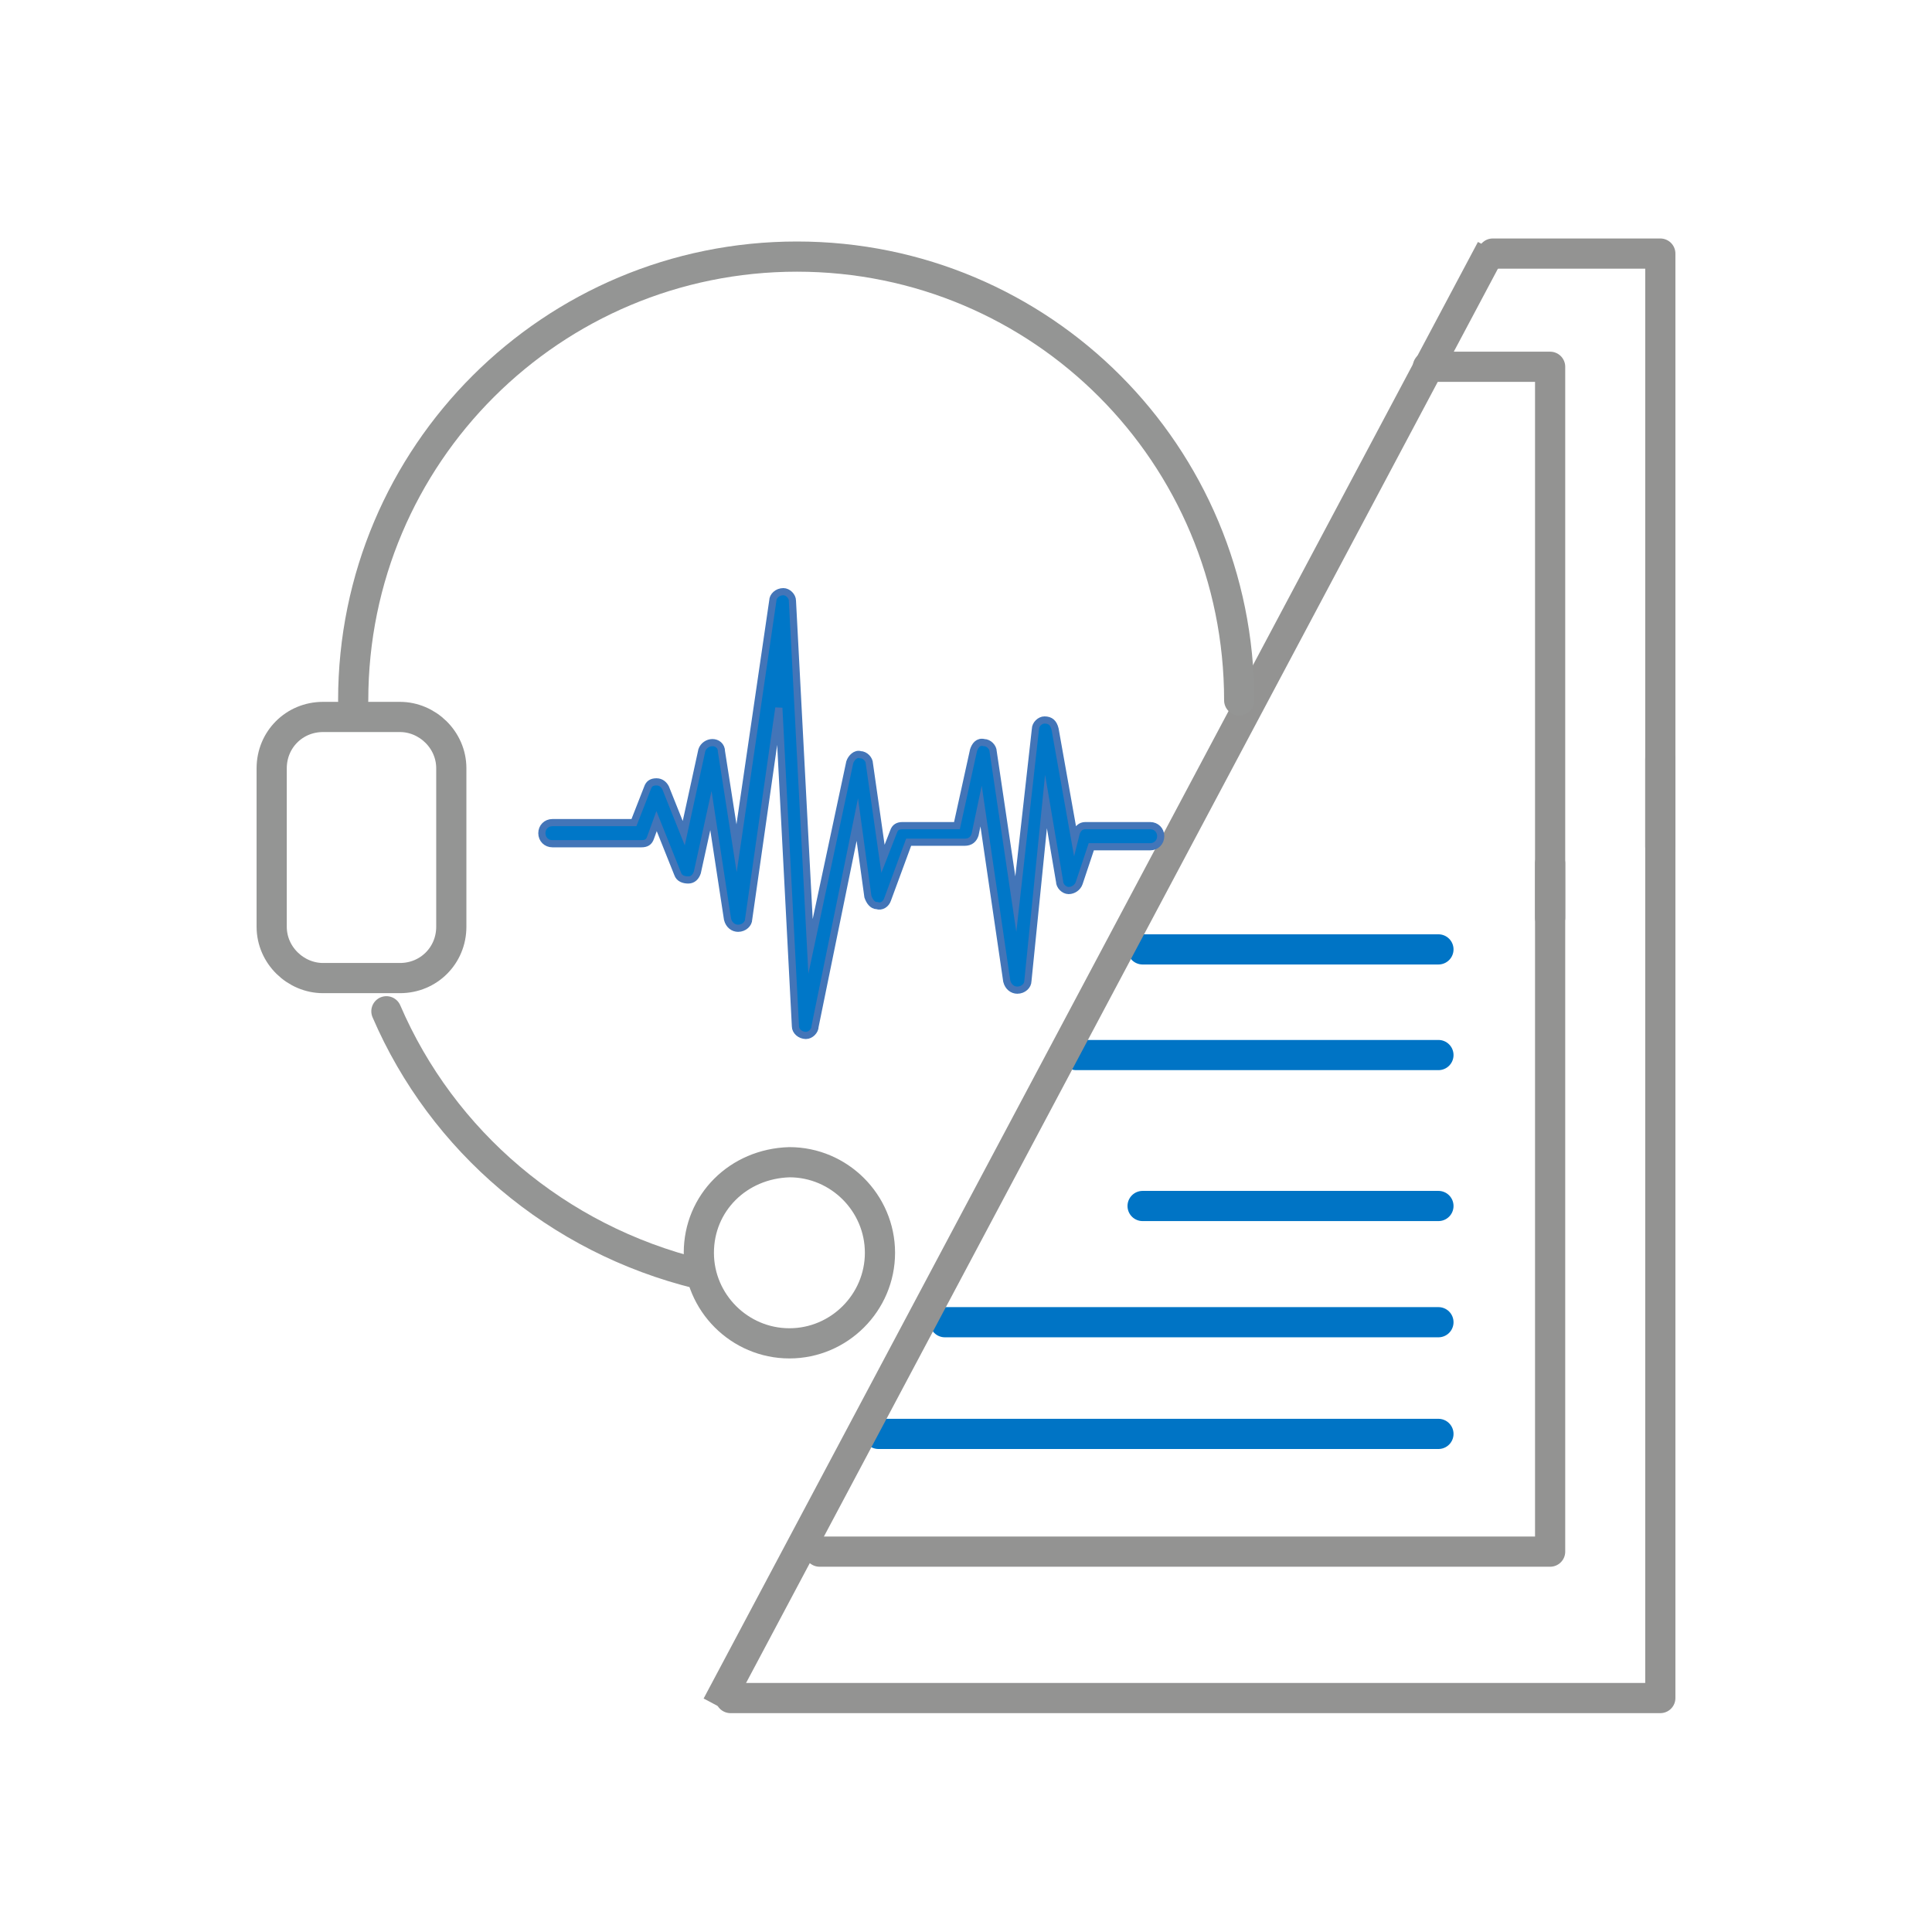
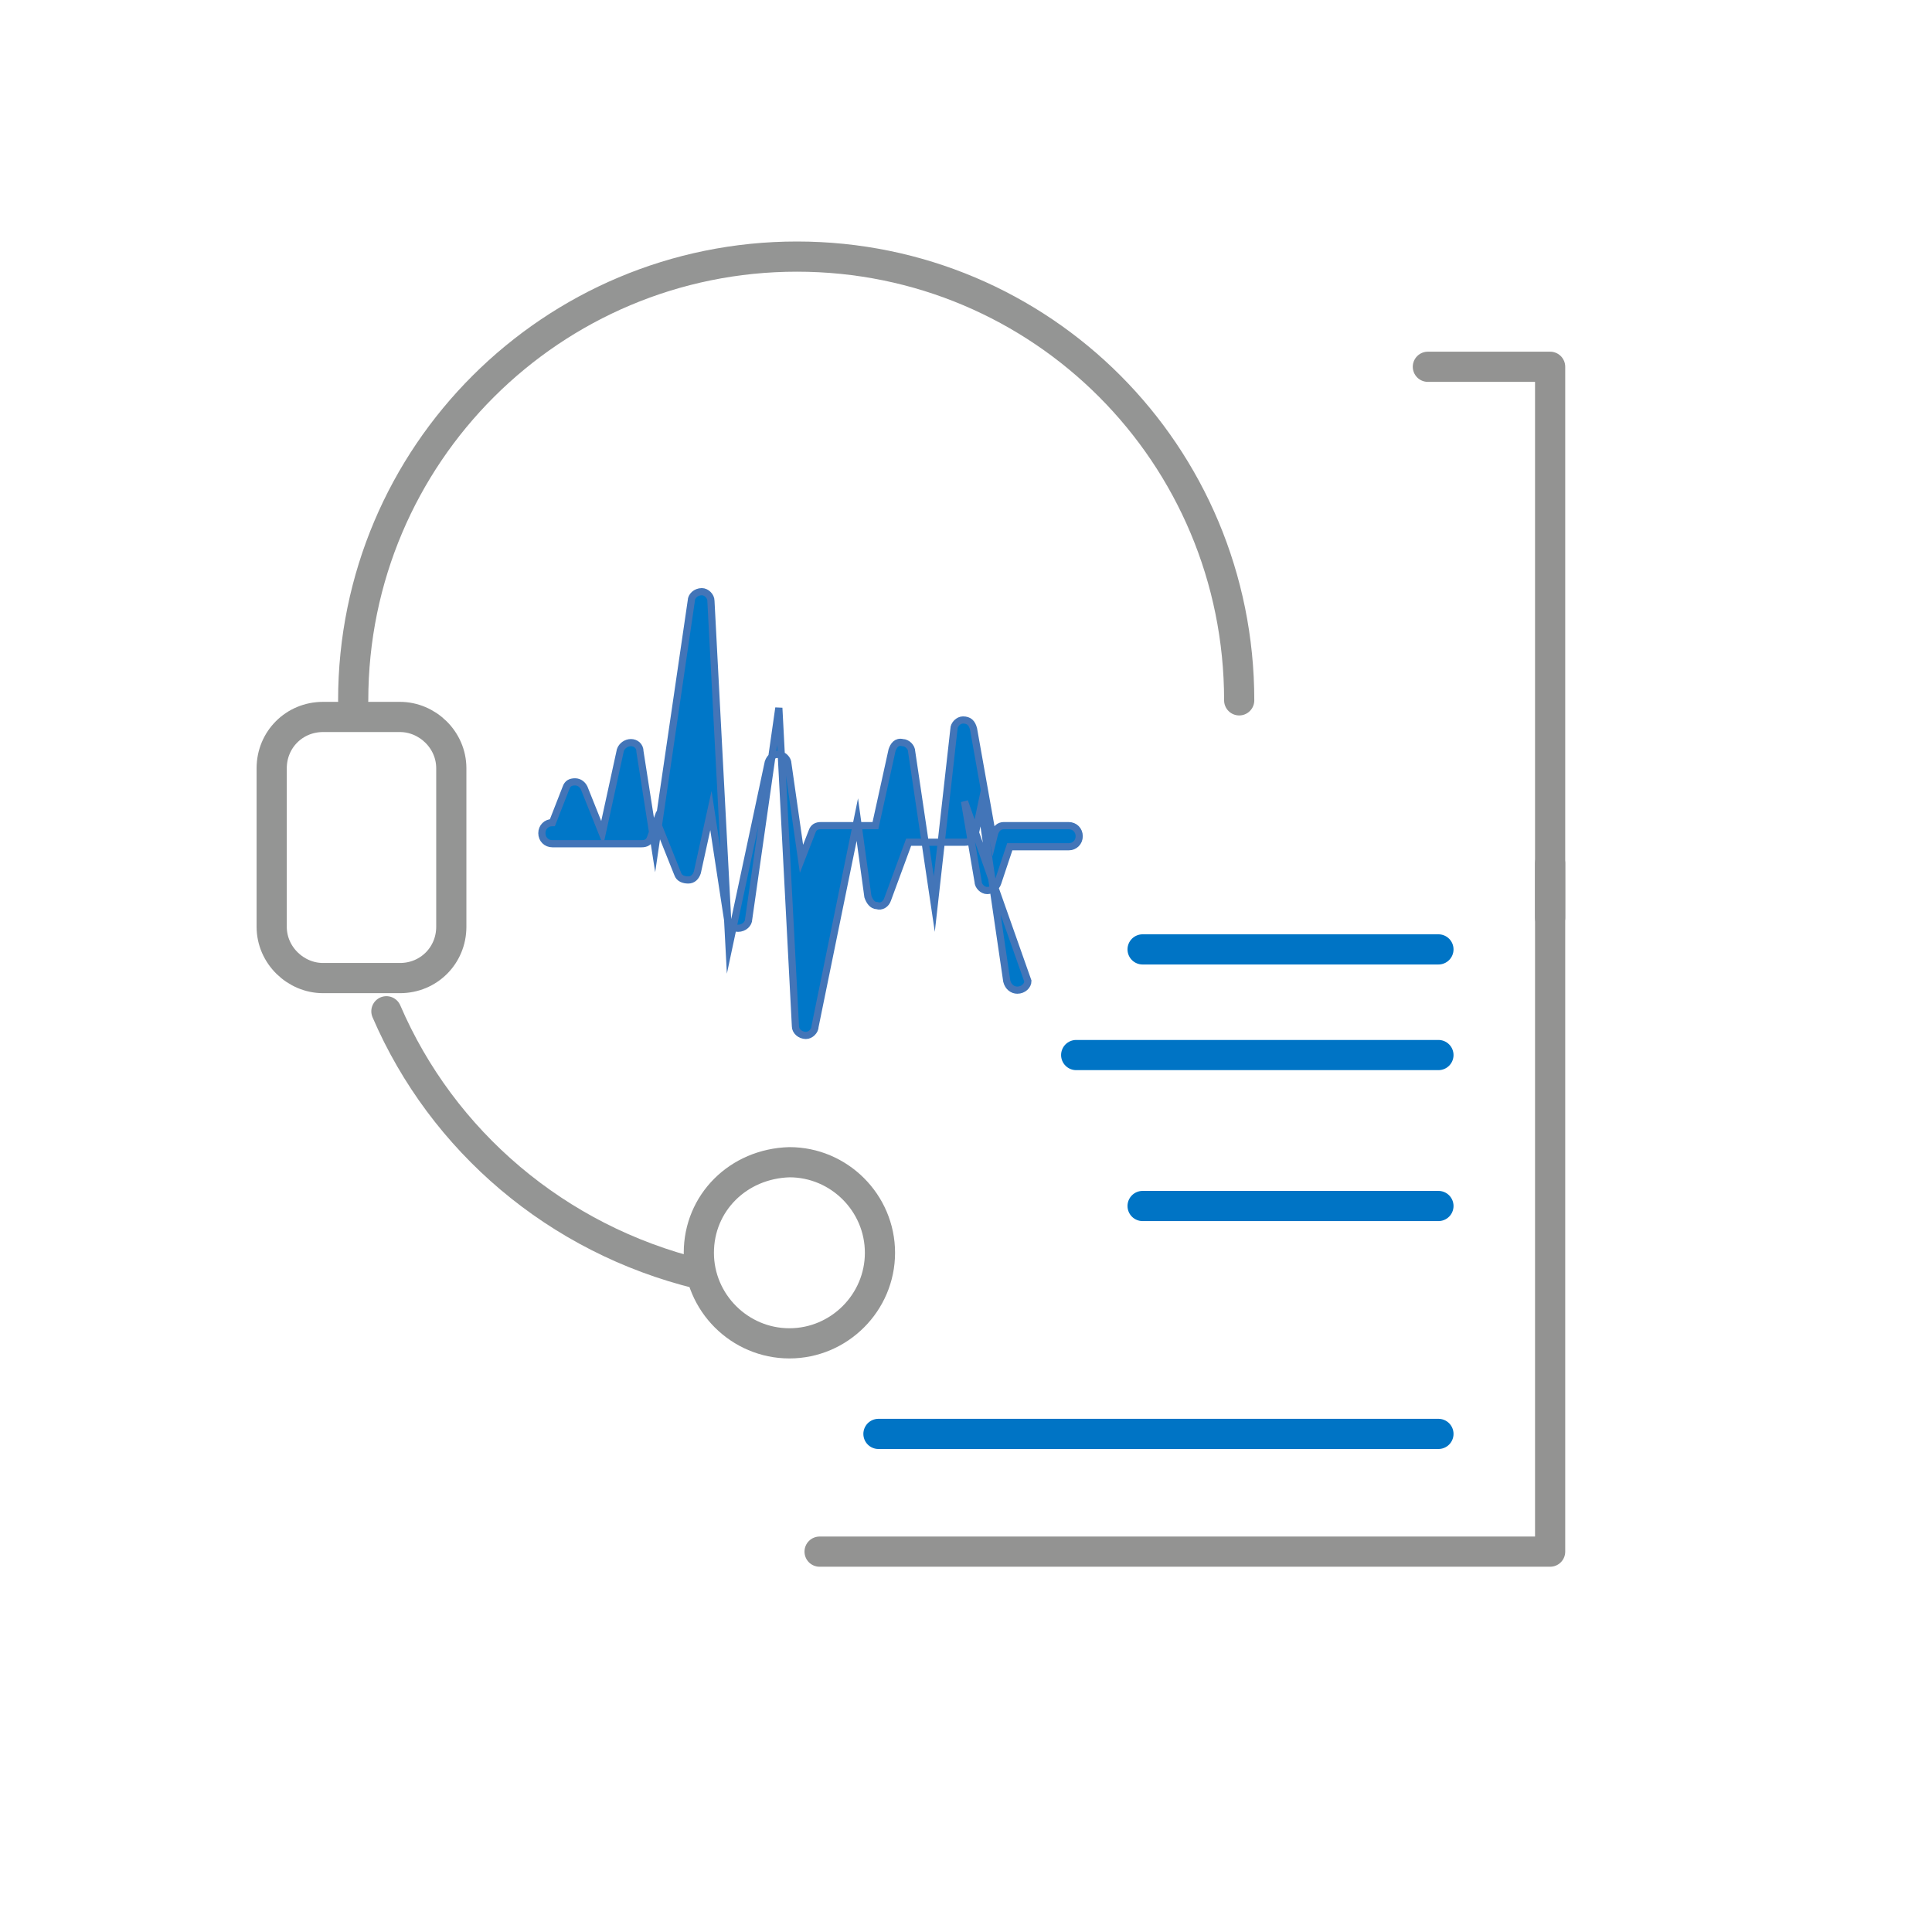
<svg xmlns="http://www.w3.org/2000/svg" version="1.1" id="Layer_1" x="0px" y="0px" width="128px" height="128px" viewBox="0 0 128 128" style="enable-background:new 0 0 128 128;" xml:space="preserve">
  <style type="text/css">
	.st0{fill:none;stroke:#939392;stroke-width:2;stroke-linecap:round;stroke-linejoin:round;stroke-miterlimit:10;}
	.st1{fill:none;stroke:#0074C5;stroke-width:2;stroke-linecap:round;stroke-linejoin:round;stroke-miterlimit:10;}
	.st2{fill:none;stroke:#939392;stroke-width:2;stroke-miterlimit:10;}
	.st3{fill:none;stroke:#939392;stroke-width:2.18;stroke-miterlimit:10;}
	.st4{fill:#0077C8;stroke:#4375B8;stroke-width:0.475;stroke-miterlimit:10;}
	.st5{fill:none;stroke:#949594;stroke-width:2;stroke-linecap:round;stroke-linejoin:round;stroke-miterlimit:10;}
</style>
-   <polyline class="st0" points="48.4,112.5 110,112.5 110,50.3 " />
-   <polyline class="st0" points="98.9,16.8 110,16.8 110,56.1 " />
  <polyline class="st0" points="54.3,102.8 102.7,102.8 102.7,57.2 " />
  <polyline class="st0" points="94.6,24.3 102.7,24.3 102.7,60.8 " />
  <line class="st1" x1="95.3" y1="95" x2="58.2" y2="95" />
-   <line class="st1" x1="95.3" y1="87.6" x2="62.6" y2="87.6" />
  <line class="st1" x1="95.3" y1="69.9" x2="71.3" y2="69.9" />
  <line class="st1" x1="95.3" y1="62.9" x2="75.7" y2="62.9" />
  <line class="st1" x1="95.3" y1="79.9" x2="75.7" y2="79.9" />
  <g>
-     <line class="st2" x1="98.8" y1="16.5" x2="47.5" y2="113" />
-   </g>
+     </g>
  <path class="st3" d="M38.4,80.1" />
-   <path class="st4" d="M53.4,68.6C53.4,68.6,53.3,68.6,53.4,68.6c-0.4,0-0.7-0.3-0.7-0.6l-1.1-21.1l-2,14c0,0.3-0.3,0.6-0.7,0.6l0,0  c-0.3,0-0.6-0.2-0.7-0.6l-1.1-7.2l-0.9,4.1c-0.1,0.3-0.3,0.5-0.6,0.5s-0.6-0.1-0.7-0.4l-1.4-3.5l-0.4,1.1c-0.1,0.3-0.3,0.4-0.6,0.4  h-5.9c-0.4,0-0.7-0.3-0.7-0.7s0.3-0.7,0.7-0.7H42l0.9-2.3c0.1-0.3,0.3-0.4,0.6-0.4l0,0c0.3,0,0.5,0.2,0.6,0.4l1.2,3l1.2-5.5  c0.1-0.3,0.4-0.5,0.7-0.5s0.6,0.2,0.6,0.6l1,6.4l2.4-16.4c0-0.3,0.3-0.6,0.7-0.6c0.3,0,0.6,0.3,0.6,0.6l1.2,22.9l2.6-12.2  c0.1-0.3,0.4-0.6,0.7-0.5c0.3,0,0.6,0.3,0.6,0.6l0.9,6.3l0.7-1.8c0.1-0.3,0.3-0.4,0.6-0.4h3.6l1.1-5c0.1-0.3,0.3-0.6,0.7-0.5  c0.3,0,0.6,0.3,0.6,0.6l1.5,10.1l1.3-11.6c0-0.3,0.3-0.6,0.6-0.6c0.4,0,0.6,0.2,0.7,0.6l1.3,7.3l0.1-0.4c0.1-0.3,0.3-0.5,0.6-0.5  h4.3c0.4,0,0.7,0.3,0.7,0.7s-0.3,0.7-0.7,0.7h-3.9l-0.8,2.4c-0.1,0.3-0.4,0.5-0.7,0.5c-0.3,0-0.6-0.3-0.6-0.6l-0.9-5.3L68.1,65  c0,0.3-0.3,0.6-0.7,0.6l0,0c-0.3,0-0.6-0.2-0.7-0.6L65,53.4l-0.4,1.9c-0.1,0.3-0.3,0.5-0.7,0.5h-3.7l-1.4,3.8  c-0.1,0.3-0.4,0.5-0.7,0.4c-0.3,0-0.5-0.3-0.6-0.6l-0.7-5.1L54,68C54,68.3,53.7,68.6,53.4,68.6z" />
+   <path class="st4" d="M53.4,68.6C53.4,68.6,53.3,68.6,53.4,68.6c-0.4,0-0.7-0.3-0.7-0.6l-1.1-21.1l-2,14c0,0.3-0.3,0.6-0.7,0.6l0,0  c-0.3,0-0.6-0.2-0.7-0.6l-1.1-7.2l-0.9,4.1c-0.1,0.3-0.3,0.5-0.6,0.5s-0.6-0.1-0.7-0.4l-1.4-3.5l-0.4,1.1c-0.1,0.3-0.3,0.4-0.6,0.4  h-5.9c-0.4,0-0.7-0.3-0.7-0.7s0.3-0.7,0.7-0.7l0.9-2.3c0.1-0.3,0.3-0.4,0.6-0.4l0,0c0.3,0,0.5,0.2,0.6,0.4l1.2,3l1.2-5.5  c0.1-0.3,0.4-0.5,0.7-0.5s0.6,0.2,0.6,0.6l1,6.4l2.4-16.4c0-0.3,0.3-0.6,0.7-0.6c0.3,0,0.6,0.3,0.6,0.6l1.2,22.9l2.6-12.2  c0.1-0.3,0.4-0.6,0.7-0.5c0.3,0,0.6,0.3,0.6,0.6l0.9,6.3l0.7-1.8c0.1-0.3,0.3-0.4,0.6-0.4h3.6l1.1-5c0.1-0.3,0.3-0.6,0.7-0.5  c0.3,0,0.6,0.3,0.6,0.6l1.5,10.1l1.3-11.6c0-0.3,0.3-0.6,0.6-0.6c0.4,0,0.6,0.2,0.7,0.6l1.3,7.3l0.1-0.4c0.1-0.3,0.3-0.5,0.6-0.5  h4.3c0.4,0,0.7,0.3,0.7,0.7s-0.3,0.7-0.7,0.7h-3.9l-0.8,2.4c-0.1,0.3-0.4,0.5-0.7,0.5c-0.3,0-0.6-0.3-0.6-0.6l-0.9-5.3L68.1,65  c0,0.3-0.3,0.6-0.7,0.6l0,0c-0.3,0-0.6-0.2-0.7-0.6L65,53.4l-0.4,1.9c-0.1,0.3-0.3,0.5-0.7,0.5h-3.7l-1.4,3.8  c-0.1,0.3-0.4,0.5-0.7,0.4c-0.3,0-0.5-0.3-0.6-0.6l-0.7-5.1L54,68C54,68.3,53.7,68.6,53.4,68.6z" />
  <path class="st5" d="M82.1,46.4C82.1,30.1,69,17,52.8,17S23.4,30.1,23.4,46.4" />
  <path class="st5" d="M21.4,64.8h5.1c1.9,0,3.4-1.5,3.4-3.4V50.9c0-1.9-1.6-3.4-3.4-3.4h-5.1c-1.9,0-3.4,1.5-3.4,3.4v10.5  C18,63.3,19.6,64.8,21.4,64.8z" />
  <path class="st5" d="M25.6,67c3.7,8.6,11.3,15.1,20.7,17.4" />
  <path class="st5" d="M46.3,83c0,3.3,2.7,6,6,6s6-2.7,6-6s-2.7-6-6-6C48.9,77.1,46.3,79.7,46.3,83" />
</svg>